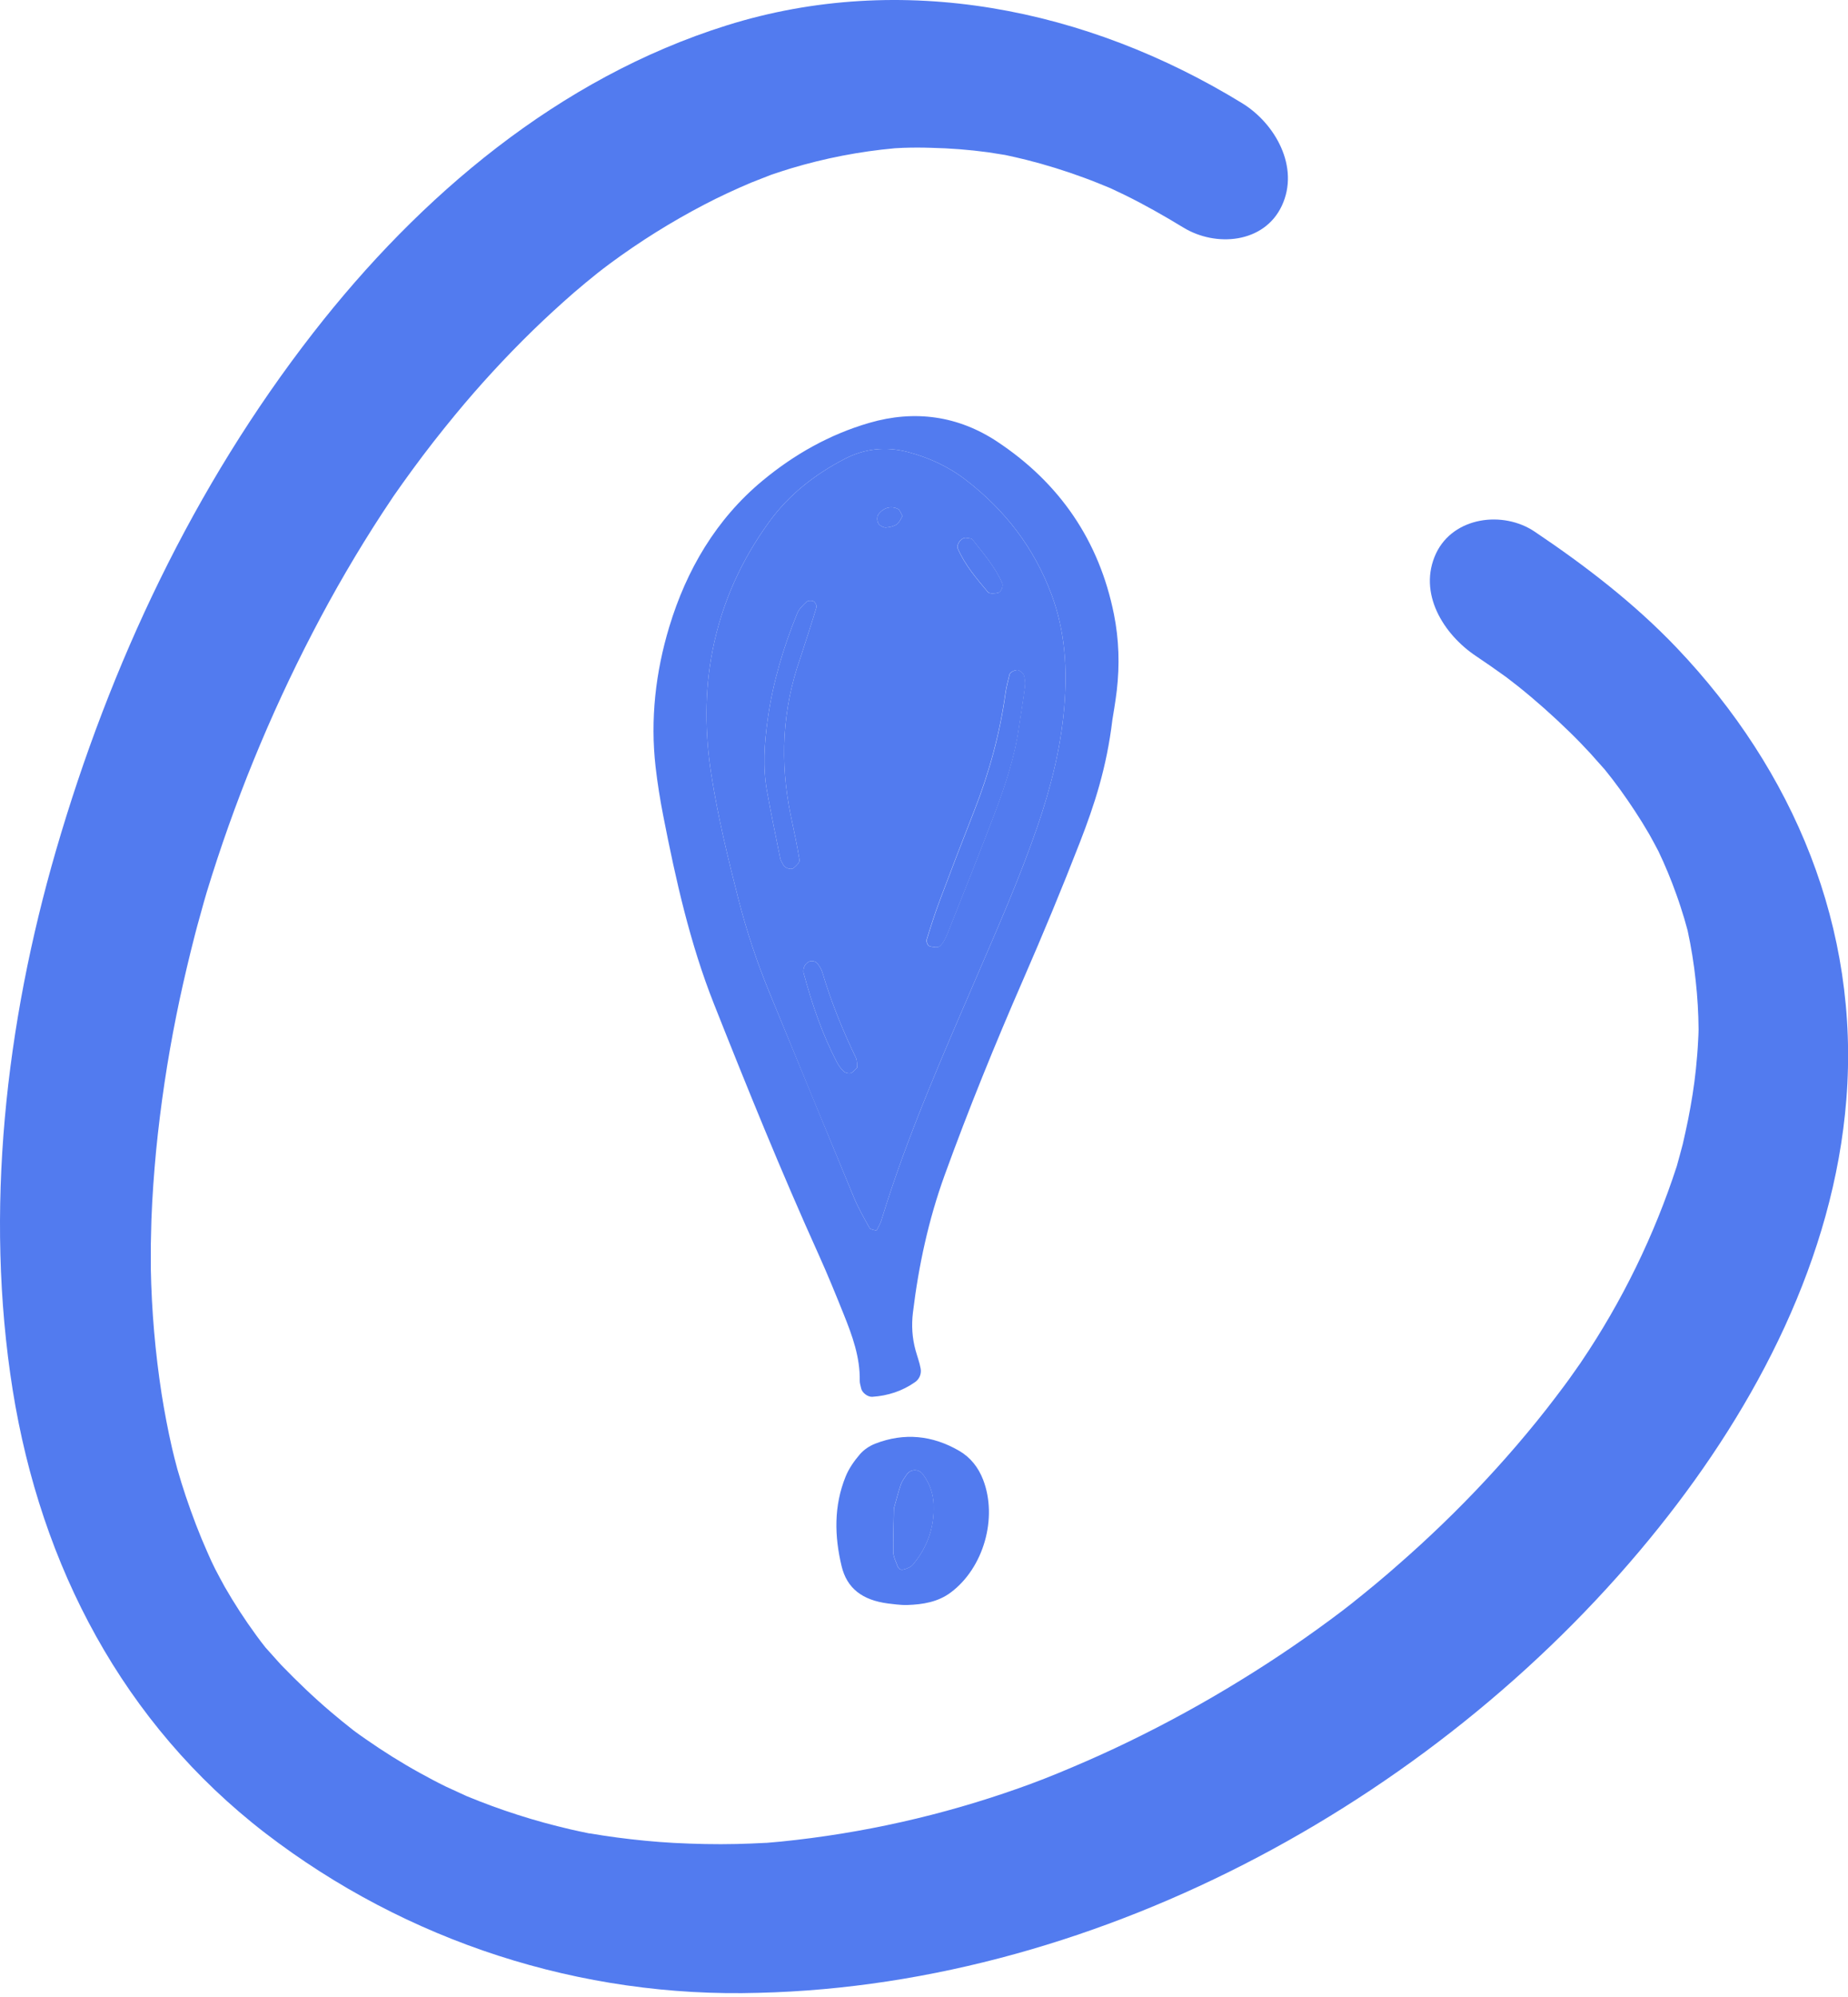
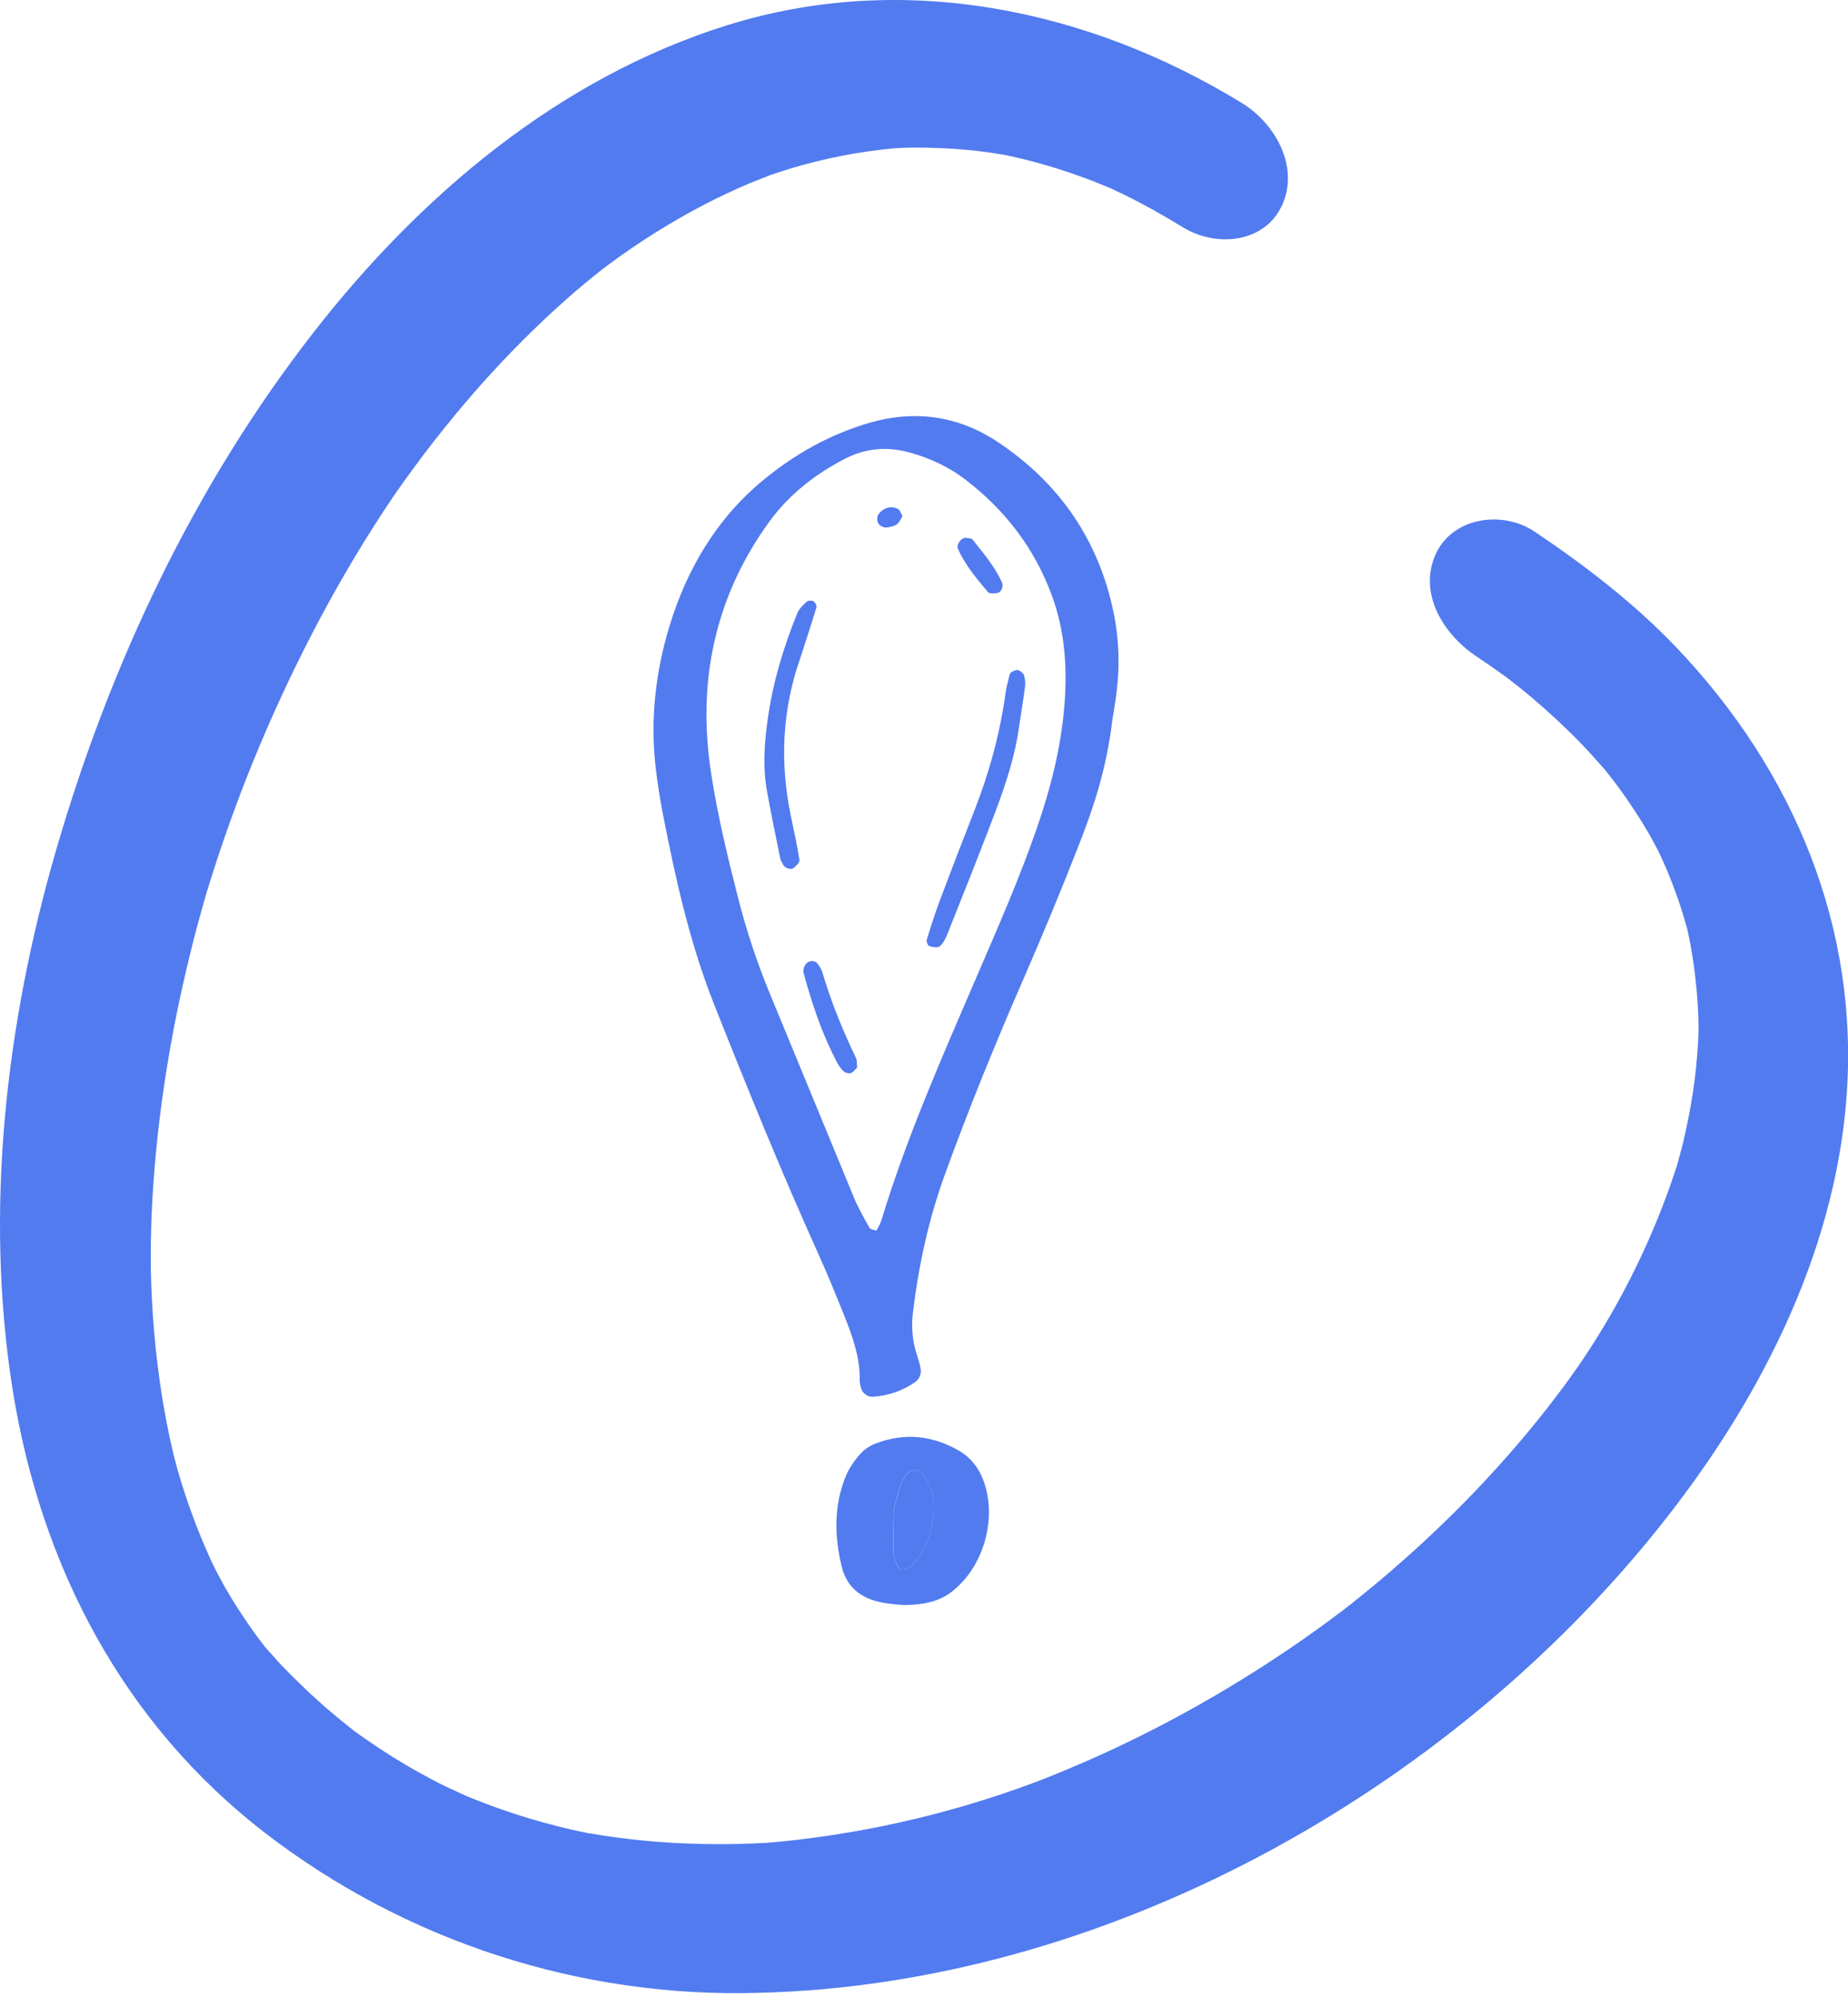
<svg xmlns="http://www.w3.org/2000/svg" width="125" height="135" viewBox="0 0 125 135" fill="none">
  <path d="M75.243 48.656C74.856 51.909 74.014 54.448 73.047 56.936C71.831 60.066 70.54 63.168 69.198 66.247C67.304 70.59 65.518 74.975 63.902 79.428C62.81 82.437 62.137 85.55 61.752 88.728C61.646 89.6 61.699 90.447 61.931 91.288C62.045 91.703 62.204 92.11 62.275 92.532C62.304 92.703 62.284 92.879 62.216 93.04C62.148 93.2 62.036 93.338 61.892 93.436C61.027 94.04 60.055 94.357 59.002 94.426C58.697 94.446 58.303 94.147 58.248 93.852C58.215 93.683 58.15 93.513 58.153 93.345C58.184 91.755 57.651 90.298 57.073 88.858C56.527 87.499 55.974 86.141 55.371 84.807C52.85 79.229 50.548 73.56 48.294 67.872C46.668 63.771 45.71 59.48 44.865 55.164C44.65 54.066 44.472 52.958 44.345 51.847C43.978 48.629 44.344 45.436 45.268 42.38C46.43 38.536 48.435 35.101 51.576 32.497C53.709 30.727 56.112 29.367 58.802 28.586C61.88 27.692 64.819 28.11 67.459 29.86C71.665 32.648 74.349 36.539 75.349 41.531C75.69 43.234 75.74 44.951 75.541 46.673C75.44 47.53 75.284 48.379 75.243 48.656ZM59.285 83.195C59.395 82.967 59.539 82.749 59.612 82.509C61.321 76.897 63.685 71.542 66.001 66.168C67.465 62.771 68.963 59.388 70.168 55.884C71.069 53.267 71.745 50.602 71.984 47.84C72.209 45.243 72.052 42.685 71.131 40.206C69.957 37.047 67.994 34.497 65.336 32.449C64.154 31.539 62.834 30.933 61.408 30.558C59.938 30.171 58.49 30.318 57.144 31.017C55.136 32.059 53.383 33.418 52.034 35.271C50.131 37.888 48.834 40.758 48.204 43.936C47.644 46.759 47.676 49.583 48.121 52.412C48.562 55.221 49.231 57.982 49.934 60.734C50.488 62.903 51.193 65.031 52.045 67.101C53.945 71.719 55.849 76.334 57.757 80.948C58.053 81.659 58.438 82.334 58.815 83.007C58.876 83.117 59.109 83.129 59.285 83.195Z" fill="#527BEF" />
  <path d="M60.064 108.398C58.329 108.171 57.287 107.377 56.926 105.873C56.437 103.838 56.397 101.793 57.199 99.816C57.419 99.272 57.777 98.763 58.161 98.315C58.428 98.003 58.816 97.744 59.202 97.594C61.166 96.831 63.076 97.029 64.884 98.08C65.643 98.522 66.174 99.194 66.496 100.025C67.499 102.612 66.536 105.999 64.302 107.66C63.44 108.302 62.418 108.464 61.382 108.5C60.87 108.517 60.356 108.423 60.064 108.398ZM60.461 101.977C60.444 102.848 60.411 103.871 60.416 104.894C60.417 105.141 60.519 105.397 60.615 105.632C60.705 105.85 60.759 106.179 61.102 106.101C61.332 106.049 61.602 105.945 61.745 105.774C62.714 104.62 63.195 103.273 63.151 101.766C63.128 100.986 62.887 100.261 62.393 99.63C62.126 99.289 61.572 99.302 61.319 99.693C61.181 99.906 61.016 100.113 60.934 100.347C60.766 100.829 60.645 101.328 60.461 101.977Z" fill="#527BEF" />
-   <path d="M59.285 83.195C59.109 83.129 58.876 83.117 58.815 83.007C58.438 82.334 58.053 81.659 57.757 80.948C55.84 76.338 53.936 71.722 52.045 67.101C51.193 65.031 50.488 62.903 49.934 60.734C49.231 57.982 48.562 55.221 48.121 52.412C47.676 49.583 47.644 46.759 48.204 43.936C48.834 40.758 50.131 37.888 52.034 35.271C53.383 33.418 55.136 32.059 57.144 31.017C58.49 30.318 59.938 30.171 61.408 30.558C62.834 30.933 64.154 31.539 65.336 32.449C67.994 34.497 69.957 37.047 71.131 40.206C72.052 42.685 72.209 45.243 71.984 47.84C71.745 50.602 71.069 53.267 70.168 55.884C68.963 59.388 67.465 62.771 66.001 66.168C63.685 71.542 61.321 76.897 59.612 82.509C59.539 82.749 59.395 82.967 59.285 83.195ZM68.906 49.207C69.073 48.111 69.216 47.262 69.325 46.409C69.356 46.162 69.322 45.893 69.254 45.653C69.217 45.523 69.059 45.407 68.929 45.327C68.767 45.227 68.326 45.413 68.286 45.583C68.187 46.001 68.066 46.417 68.007 46.841C67.629 49.586 66.903 52.236 65.89 54.813C65.103 56.816 64.331 58.824 63.574 60.838C63.241 61.721 62.953 62.622 62.676 63.525C62.638 63.649 62.754 63.934 62.851 63.962C63.078 64.029 63.427 64.086 63.564 63.964C63.805 63.749 63.964 63.414 64.088 63.102C65.17 60.382 66.259 57.665 67.297 54.929C68.031 52.994 68.66 51.023 68.906 49.207ZM54.125 44.511C54.506 43.332 54.882 42.194 55.228 41.047C55.261 40.937 55.135 40.705 55.022 40.645C54.902 40.581 54.652 40.595 54.559 40.682C54.314 40.909 54.047 41.164 53.925 41.464C52.984 43.773 52.273 46.155 51.927 48.628C51.702 50.243 51.588 51.874 51.882 53.496C52.157 55.012 52.469 56.521 52.776 58.03C52.809 58.191 52.919 58.335 52.991 58.488C53.07 58.657 53.489 58.823 53.659 58.693C53.841 58.554 54.102 58.304 54.077 58.141C53.919 57.127 53.691 56.123 53.484 55.116C52.742 51.508 52.911 47.958 54.125 44.511ZM57.976 72.182C57.955 71.984 57.992 71.711 57.892 71.503C56.993 69.637 56.216 67.725 55.627 65.737C55.556 65.498 55.408 65.264 55.24 65.079C55.154 64.984 54.931 64.945 54.796 64.98C54.653 65.018 54.5 65.153 54.429 65.287C54.355 65.428 54.318 65.631 54.359 65.783C54.922 67.866 55.61 69.904 56.617 71.821C56.734 72.045 56.891 72.263 57.076 72.431C57.184 72.528 57.4 72.578 57.542 72.543C57.683 72.509 57.793 72.343 57.976 72.182ZM65.299 36.355C64.986 36.37 64.668 36.826 64.785 37.092C65.271 38.202 66.051 39.115 66.819 40.027C66.925 40.153 67.289 40.127 67.51 40.073C67.731 40.019 67.866 39.607 67.787 39.425C67.302 38.314 66.51 37.411 65.774 36.472C65.695 36.37 65.462 36.391 65.299 36.355ZM61.046 34.888C60.924 34.683 60.874 34.476 60.75 34.412C60.271 34.162 59.734 34.328 59.41 34.781C59.288 34.953 59.316 35.341 59.499 35.49C59.618 35.585 59.794 35.675 59.934 35.662C60.184 35.637 60.463 35.584 60.661 35.445C60.842 35.317 60.933 35.061 61.046 34.888Z" fill="#527BEF" />
  <path d="M60.465 101.977C60.65 101.329 60.771 100.83 60.939 100.347C61.021 100.113 61.186 99.906 61.324 99.693C61.577 99.302 62.13 99.289 62.398 99.631C62.892 100.262 63.133 100.987 63.156 101.766C63.2 103.273 62.719 104.62 61.75 105.774C61.606 105.946 61.337 106.049 61.107 106.101C60.763 106.179 60.71 105.85 60.62 105.632C60.523 105.397 60.422 105.141 60.421 104.894C60.416 103.871 60.449 102.848 60.465 101.977Z" fill="#527BEF" />
  <path d="M68.918 49.206C68.672 51.023 68.043 52.994 67.309 54.928C66.271 57.664 65.182 60.381 64.1 63.101C63.976 63.414 63.816 63.749 63.575 63.964C63.438 64.086 63.089 64.028 62.863 63.962C62.765 63.933 62.65 63.649 62.688 63.525C62.965 62.622 63.253 61.721 63.585 60.837C64.342 58.823 65.114 56.815 65.902 54.813C66.915 52.236 67.641 49.585 68.019 46.84C68.078 46.416 68.199 46.001 68.297 45.583C68.337 45.413 68.779 45.226 68.941 45.327C69.07 45.407 69.228 45.522 69.266 45.653C69.334 45.893 69.368 46.161 69.336 46.408C69.228 47.261 69.085 48.11 68.918 49.206Z" fill="#527BEF" />
  <path d="M54.125 44.511C52.911 47.958 52.742 51.508 53.484 55.116C53.691 56.123 53.919 57.127 54.077 58.141C54.102 58.304 53.841 58.554 53.659 58.693C53.489 58.823 53.07 58.657 52.991 58.488C52.919 58.335 52.809 58.191 52.776 58.03C52.469 56.521 52.157 55.012 51.882 53.496C51.588 51.874 51.702 50.243 51.927 48.628C52.273 46.155 52.984 43.773 53.925 41.464C54.047 41.164 54.314 40.909 54.559 40.682C54.652 40.595 54.902 40.581 55.022 40.645C55.135 40.705 55.261 40.937 55.228 41.047C54.882 42.194 54.506 43.332 54.125 44.511Z" fill="#527BEF" />
  <path d="M57.976 72.182C57.793 72.343 57.683 72.509 57.542 72.543C57.4 72.578 57.184 72.528 57.076 72.431C56.891 72.263 56.734 72.045 56.617 71.821C55.61 69.904 54.922 67.866 54.359 65.783C54.318 65.631 54.355 65.428 54.429 65.287C54.5 65.153 54.653 65.018 54.796 64.98C54.931 64.945 55.154 64.984 55.24 65.079C55.408 65.264 55.556 65.498 55.627 65.737C56.216 67.725 56.993 69.637 57.892 71.503C57.992 71.711 57.955 71.984 57.976 72.182Z" fill="#527BEF" />
  <path d="M65.308 36.354C65.47 36.39 65.703 36.369 65.782 36.47C66.518 37.409 67.311 38.313 67.795 39.424C67.874 39.605 67.74 40.018 67.519 40.072C67.297 40.126 66.933 40.152 66.827 40.026C66.059 39.113 65.28 38.201 64.793 37.091C64.676 36.825 64.995 36.369 65.308 36.354Z" fill="#527BEF" />
  <path d="M61.046 34.888C60.933 35.061 60.842 35.317 60.661 35.445C60.463 35.584 60.184 35.637 59.934 35.662C59.794 35.675 59.618 35.585 59.499 35.49C59.316 35.341 59.288 34.953 59.41 34.781C59.734 34.328 60.271 34.162 60.75 34.412C60.874 34.476 60.924 34.683 61.046 34.888Z" fill="#527BEF" />
  <path d="M51.331 134.718C74.627 134.147 97.79 121.297 112.221 103.243C118.834 94.983 124.039 85.013 124.888 74.33C125.807 62.754 121.331 52.103 113.403 43.781C110.552 40.791 107.225 38.236 103.803 35.938C101.662 34.499 98.313 34.935 97.139 37.402C95.876 40.088 97.644 42.892 99.843 44.355C100.491 44.787 101.128 45.234 101.761 45.688L101.955 45.83L102.687 46.398C103.891 47.36 105.044 48.389 106.149 49.465C106.636 49.937 107.108 50.423 107.573 50.929C107.752 51.123 108.349 51.811 108.55 52.026C109.282 52.923 109.948 53.856 110.581 54.819C110.918 55.328 111.237 55.847 111.544 56.374C111.668 56.583 112.031 57.267 112.173 57.535C112.627 58.483 113.03 59.456 113.389 60.463C113.583 60.997 113.755 61.539 113.923 62.088C114.003 62.355 114.077 62.626 114.15 62.896C114.395 64.021 114.578 65.159 114.699 66.304C114.82 67.398 114.885 68.497 114.893 69.598C114.893 69.843 114.874 70.088 114.863 70.33C114.834 70.985 114.776 71.64 114.71 72.291C114.593 73.422 114.41 74.546 114.19 75.659C114.08 76.222 113.949 76.782 113.824 77.342C113.766 77.591 113.495 78.546 113.421 78.828C111.897 83.517 109.723 87.97 106.962 92.055L106.907 92.139L106.391 92.871C106.025 93.398 105.633 93.914 105.245 94.426C104.393 95.554 103.5 96.648 102.581 97.72C100.77 99.829 98.847 101.838 96.82 103.741C95.832 104.674 94.818 105.571 93.786 106.46C93.266 106.904 92.741 107.341 92.209 107.77C91.945 107.986 91.674 108.199 91.407 108.415L90.785 108.898C88.572 110.574 86.28 112.139 83.908 113.593C81.449 115.108 78.914 116.497 76.314 117.755C75.073 118.359 73.81 118.926 72.54 119.464C71.906 119.735 71.269 119.996 70.63 120.247L69.667 120.613L68.935 120.877C63.732 122.724 58.325 123.938 52.832 124.493C52.502 124.525 52.173 124.551 51.844 124.58H51.792C51.137 124.617 50.482 124.639 49.827 124.657C48.414 124.69 47.002 124.657 45.589 124.584C44.297 124.514 43.009 124.386 41.728 124.218C41.113 124.137 40.502 124.042 39.898 123.94H39.854C39.433 123.856 39.012 123.764 38.595 123.669C36.185 123.113 33.826 122.358 31.542 121.411C31.44 121.356 30.397 120.891 30.141 120.767C29.551 120.478 28.973 120.167 28.398 119.852C27.136 119.156 25.913 118.388 24.738 117.568C24.468 117.383 24.201 117.192 23.937 116.997C23.414 116.591 22.901 116.17 22.396 115.742C21.229 114.754 20.123 113.692 19.058 112.594C18.842 112.371 18.107 111.526 17.96 111.375C17.744 111.105 17.536 110.83 17.331 110.548C16.557 109.491 15.842 108.391 15.19 107.254C15.069 107.046 14.699 106.339 14.557 106.072C14.374 105.706 14.191 105.318 14.03 104.938C13.477 103.701 12.998 102.431 12.566 101.15C12.361 100.546 12.178 99.938 11.998 99.32C11.929 99.075 11.669 98.064 11.633 97.878C11.358 96.674 11.127 95.459 10.933 94.24C10.499 91.433 10.255 88.6 10.201 85.76C10.201 85.196 10.201 84.629 10.201 84.065C10.201 84.343 10.231 82.744 10.242 82.444C10.3 80.888 10.414 79.333 10.56 77.781C10.862 74.724 11.316 71.684 11.922 68.672C12.214 67.208 12.551 65.744 12.91 64.28C13.093 63.548 13.276 62.816 13.484 62.084C13.583 61.718 13.686 61.352 13.788 60.986C13.85 60.766 13.913 60.55 13.978 60.331C15.826 54.268 18.226 48.388 21.148 42.763C22.587 39.989 24.168 37.273 25.866 34.675C26.067 34.364 26.272 34.056 26.481 33.749C26.489 33.731 26.5 33.713 26.514 33.698L26.612 33.551C27.03 32.947 27.458 32.355 27.89 31.762C28.816 30.495 29.785 29.258 30.781 28.051C32.429 26.054 34.183 24.148 36.037 22.341C36.941 21.463 37.867 20.614 38.825 19.779C39.338 19.336 39.861 18.908 40.388 18.484L40.754 18.198C40.871 18.114 41.168 17.883 41.274 17.806C43.289 16.319 45.417 14.99 47.639 13.832C48.671 13.29 49.732 12.803 50.808 12.346C51.035 12.251 52.027 11.874 52.173 11.812C52.612 11.662 53.055 11.519 53.498 11.383C55.79 10.695 58.145 10.239 60.529 10.022L61.1 9.993C61.733 9.971 62.362 9.971 62.995 9.993C64.276 10.021 65.554 10.121 66.824 10.293L67.999 10.479C68.471 10.578 68.939 10.688 69.408 10.802C70.739 11.137 72.051 11.544 73.338 12.02C73.895 12.222 74.436 12.445 74.989 12.672L75.113 12.723C75.424 12.866 75.732 13.012 76.039 13.162C77.408 13.832 78.737 14.586 80.04 15.38C82.236 16.723 85.507 16.456 86.701 13.916C87.93 11.303 86.254 8.331 83.996 6.962C73.554 0.568 61.008 -1.997 49.15 1.718C37.804 5.275 28.409 13.224 21.192 22.491C13.093 32.896 7.457 44.879 3.786 57.498C0.386 69.21 -1.064 81.873 0.858 93.965C2.765 105.864 8.317 116.507 17.949 123.925C27.5 131.263 39.293 135.076 51.331 134.718Z" fill="#527BEF" />
</svg>